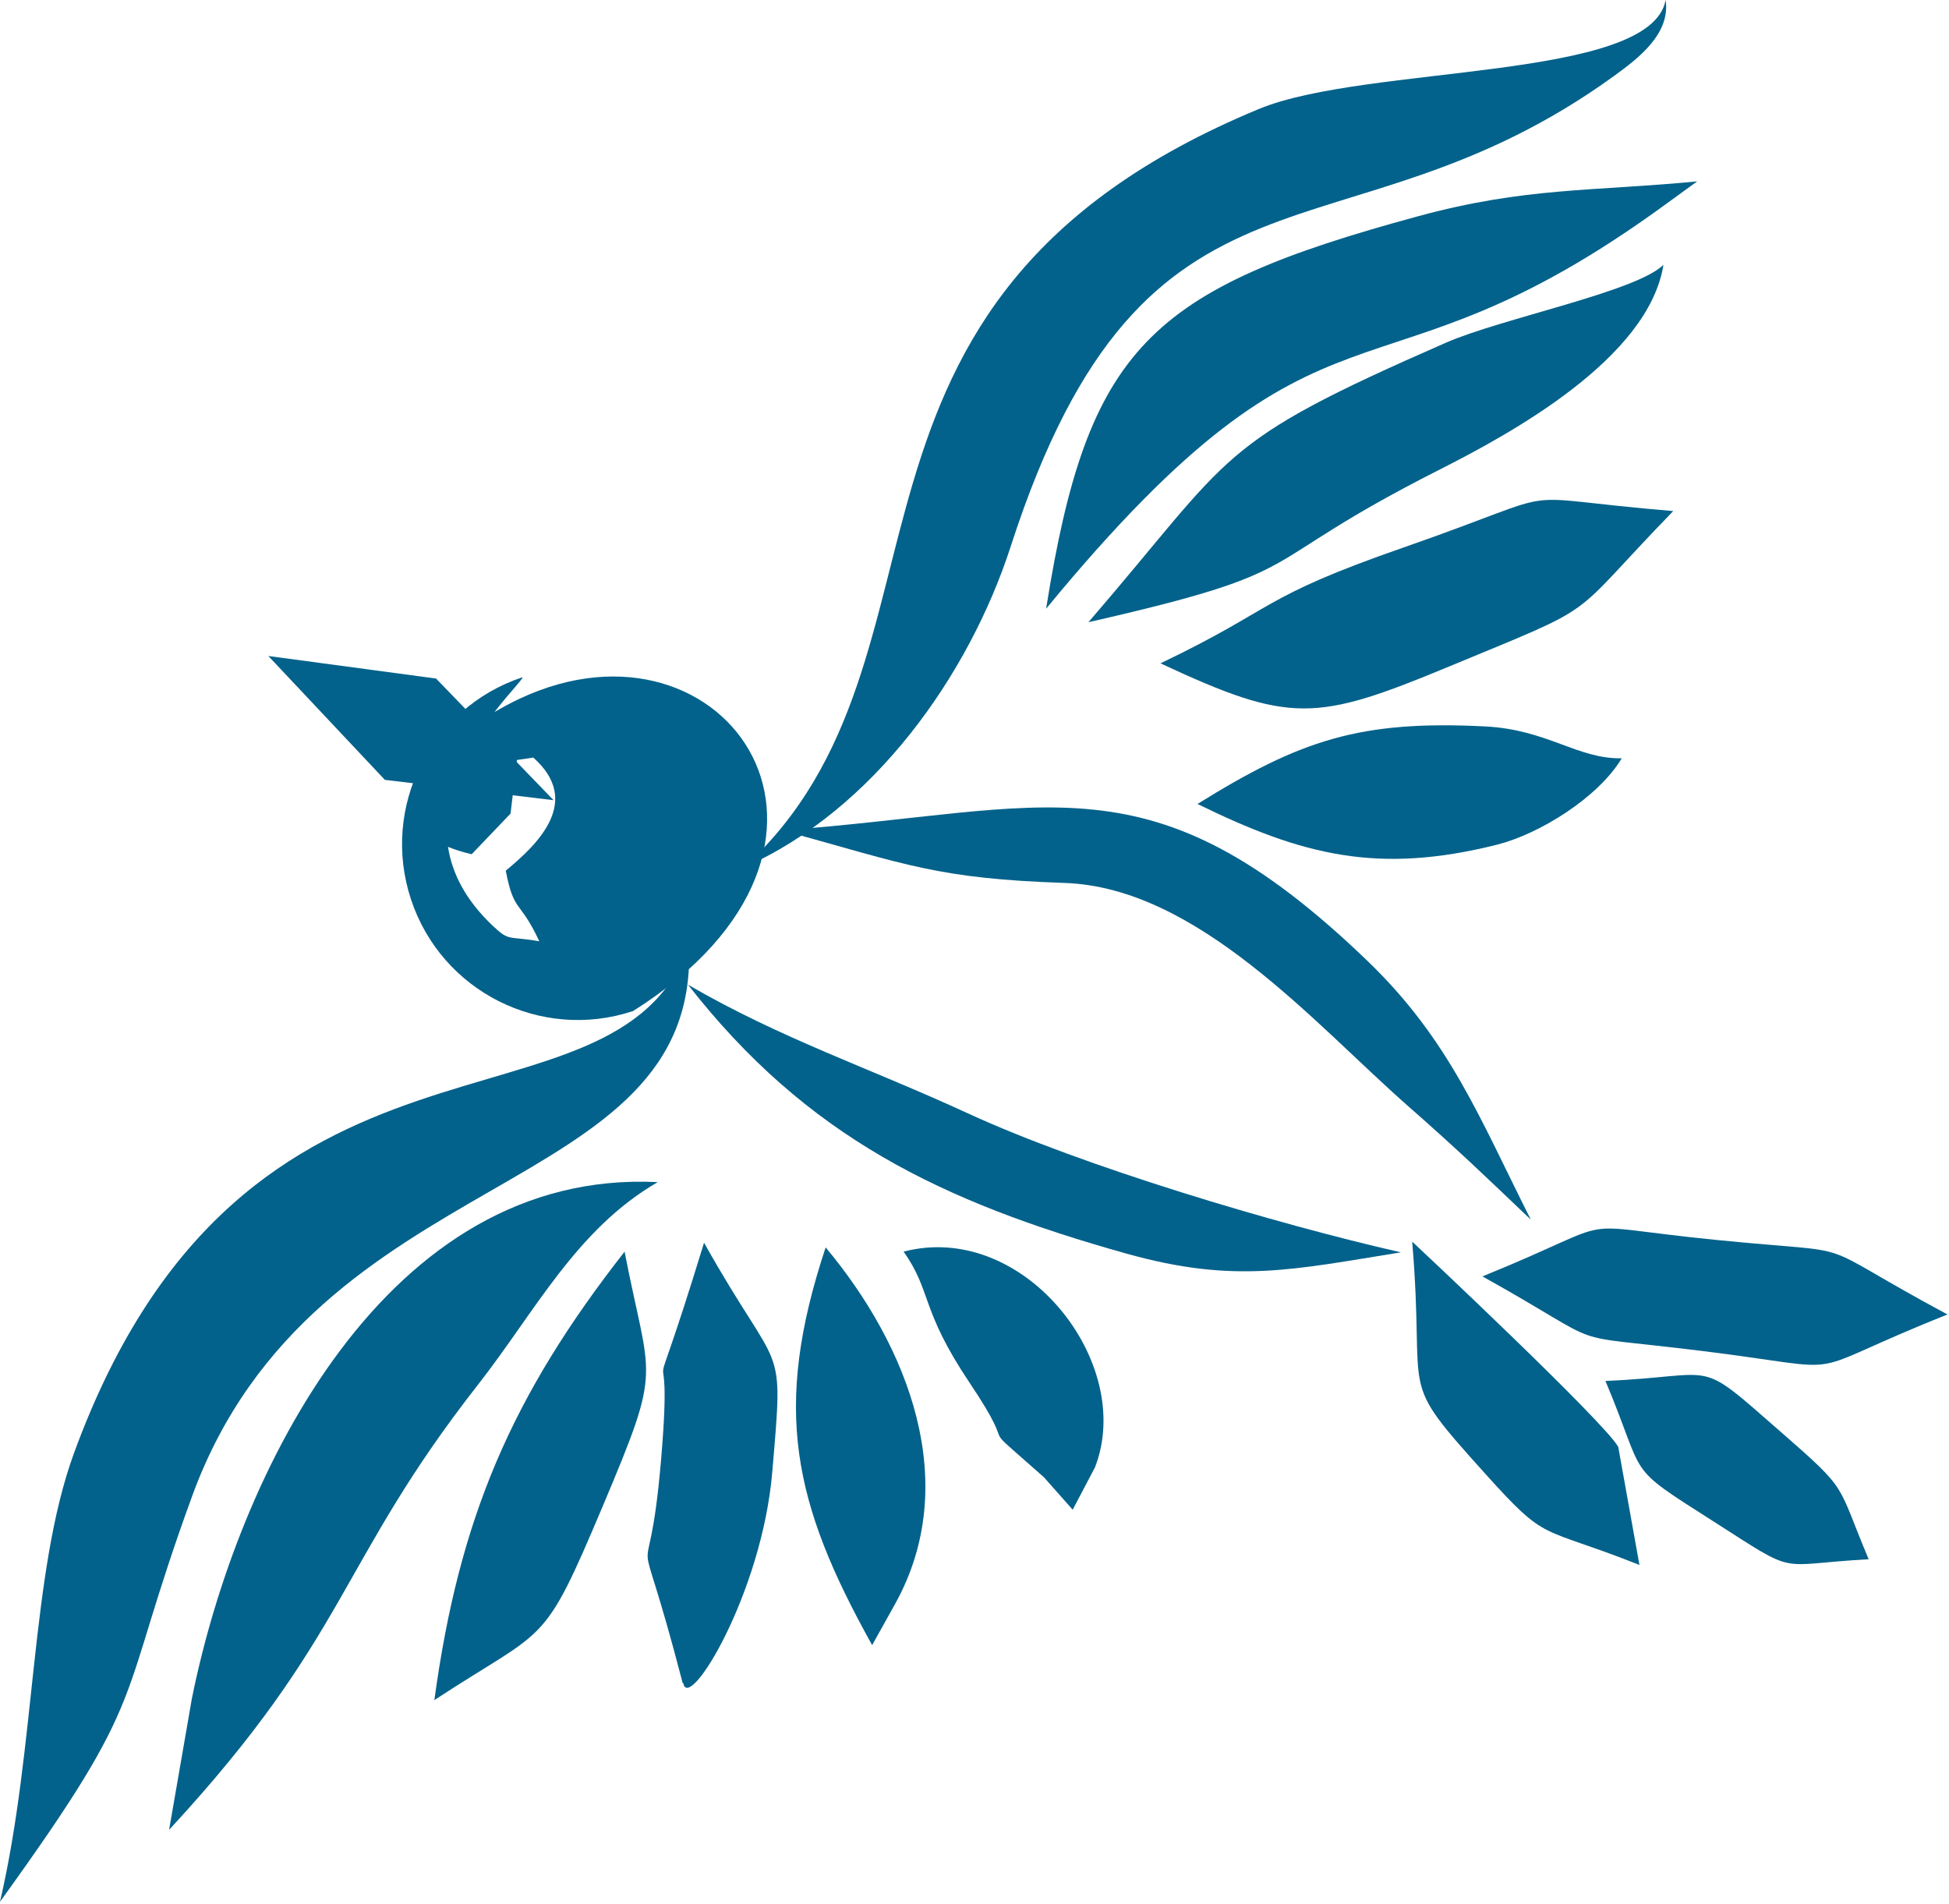
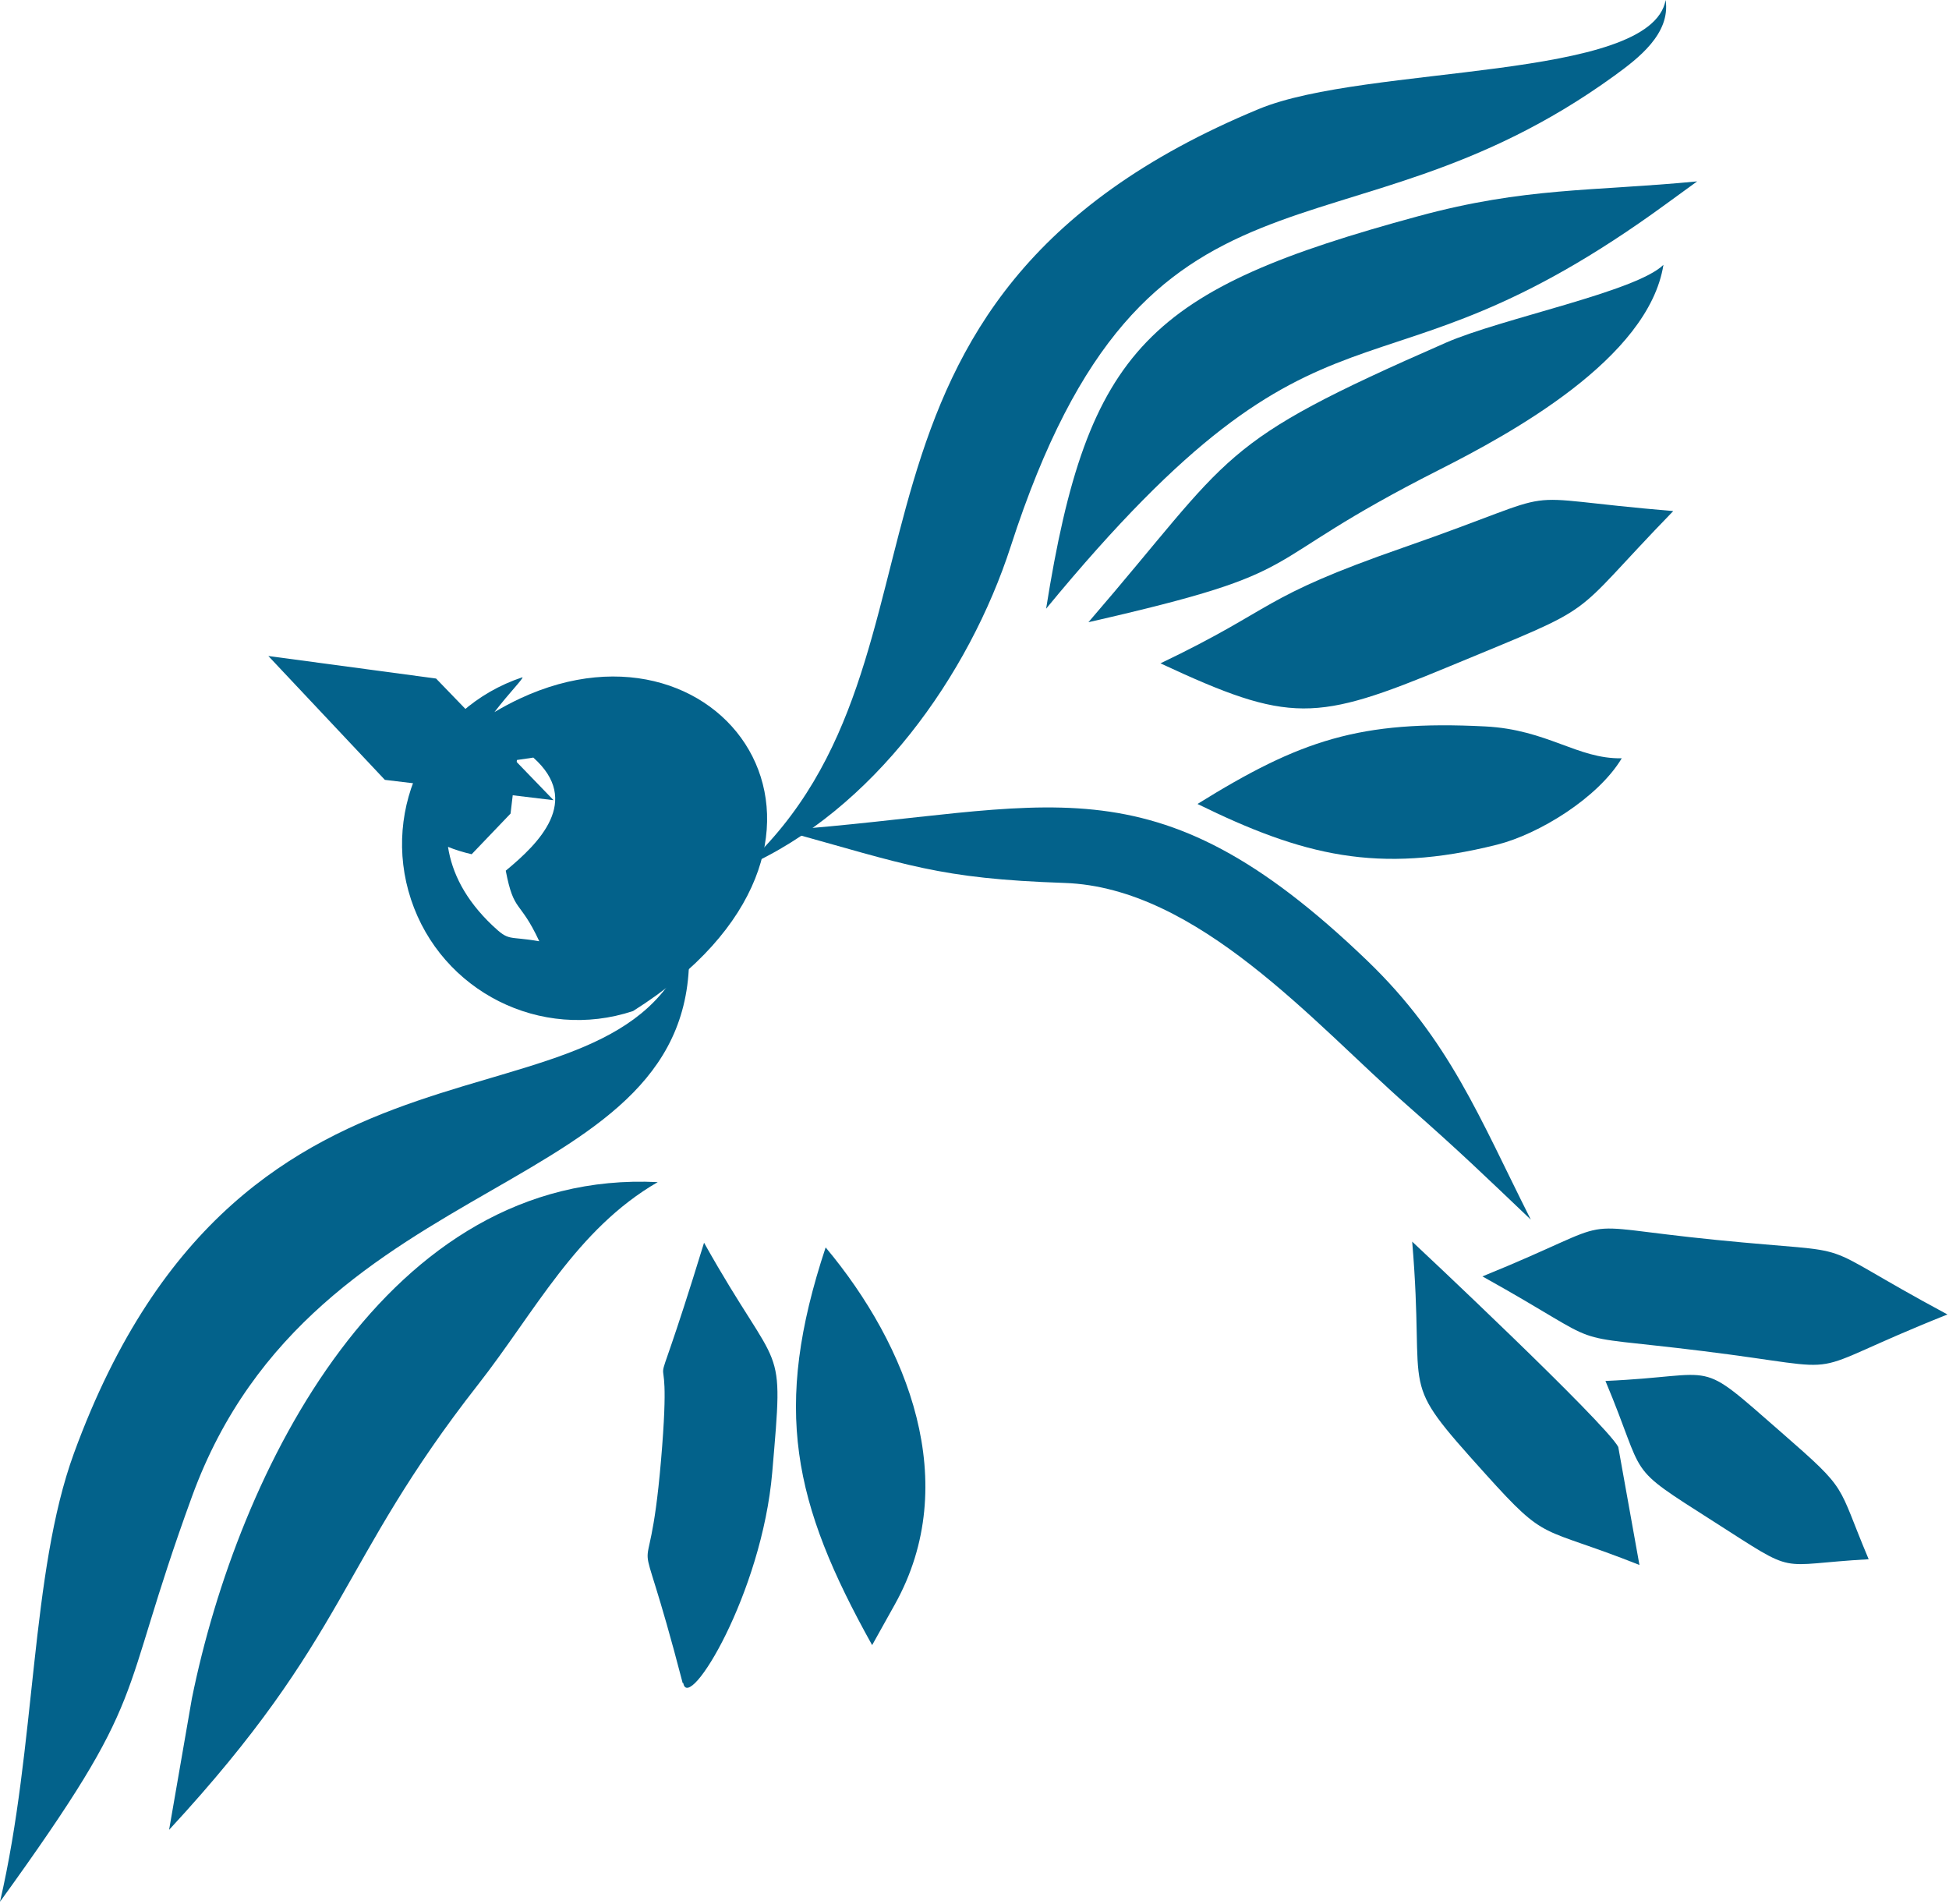
<svg xmlns="http://www.w3.org/2000/svg" width="565" height="552" viewBox="0 0 565 552" fill="none">
  <path fill-rule="evenodd" clip-rule="evenodd" d="M151.481 196.299C151.542 196.929 147.768 200.644 143.332 206.41C145.766 204.966 148.248 203.642 150.724 202.484C210.774 174.391 259.482 245.145 183.518 293.063C156.817 301.917 127.993 287.432 119.147 260.713C110.3 233.991 124.773 205.153 151.474 196.301L151.481 196.299ZM129.873 245.466C131.029 252.979 134.824 260.728 142.736 268.239C147.755 273.003 147.105 271.229 156.337 272.837C150.595 260.513 149.026 264.855 146.612 252.375C156.249 244.438 168.72 232.136 154.606 219.594L149.851 220.292L148.005 235.823L136.731 247.609C134.113 246.995 131.834 246.276 129.873 245.468V245.466Z" fill="#03628B" />
  <path fill-rule="evenodd" clip-rule="evenodd" d="M226.789 240.685C304.545 234.98 333.275 217.836 396.321 278.434C420.209 301.393 428.899 324.042 443.772 353.524C430.36 340.763 423.496 334.064 408.001 320.44C381.151 296.827 347.288 257.246 308.61 255.929C272.001 254.681 263.094 250.725 226.789 240.683V240.685Z" fill="#03628B" />
-   <path fill-rule="evenodd" clip-rule="evenodd" d="M199.439 285.413C226.424 301.09 251.651 309.394 280.529 322.693C313.973 338.096 370.006 354.806 406.114 363.006C374.679 368.037 357.886 372.149 326.552 363.373C272.853 348.328 233.857 329.519 199.439 285.411V285.413Z" fill="#03628B" />
  <path fill-rule="evenodd" clip-rule="evenodd" d="M199.709 274.205C202.908 348.433 91.269 336.094 55.661 433.764C33.18 495.412 44.447 489.733 0 551.238C10.49 506.093 8.772 455.923 21.419 421.287C71.209 284.935 177.58 334.18 199.709 274.205Z" fill="#03628B" />
-   <path fill-rule="evenodd" clip-rule="evenodd" d="M190.667 342.649C167.064 356.304 155.046 380.313 138.652 401.252C97.795 453.419 101.265 473.916 49.02 530.393L55.614 492.389C68.93 426.527 112.106 338.742 190.667 342.649Z" fill="#03628B" />
-   <path fill-rule="evenodd" clip-rule="evenodd" d="M181.063 362.795C188.469 401.117 192.297 394.94 174.76 436.509C157.128 478.303 158.86 471.182 125.917 492.79C133.079 440.095 148.296 404.655 181.07 362.795H181.063Z" fill="#03628B" />
+   <path fill-rule="evenodd" clip-rule="evenodd" d="M190.667 342.649C167.064 356.304 155.046 380.313 138.652 401.252C97.795 453.419 101.265 473.916 49.02 530.393L55.614 492.389C68.93 426.527 112.106 338.742 190.667 342.649" fill="#03628B" />
  <path fill-rule="evenodd" clip-rule="evenodd" d="M204.098 360.217C226.593 400.363 227.269 386.901 223.867 426.758C220.871 461.887 199.581 496.662 198.072 487.839L197.91 487.872C183.133 431.021 187.705 469.063 191.62 423.361C195.739 375.332 185.026 422.39 204.098 360.217Z" fill="#03628B" />
  <path fill-rule="evenodd" clip-rule="evenodd" d="M239.348 361.577C263.229 390.116 279.007 429.883 259.441 464.994L252.827 476.856C229.853 435.629 223.847 408.326 239.348 361.577Z" fill="#03628B" />
-   <path fill-rule="evenodd" clip-rule="evenodd" d="M261.938 362.799C296.68 353.697 329.244 394.942 317.429 425.31L310.964 437.607L302.645 428.215C280.955 408.968 296.937 424.454 281.043 400.754C266.719 379.406 270.182 374.413 261.944 362.797L261.938 362.799Z" fill="#03628B" />
  <path fill-rule="evenodd" clip-rule="evenodd" d="M215.69 251.406C282.815 189.904 229.792 87.573 364.926 31.597C396.131 18.671 478.601 23.554 482.855 0C484.309 9.771 474.97 16.899 467.916 22.007C388.699 79.387 332.308 36.853 293.02 158.322C280.908 195.767 253.152 234.9 215.69 251.406Z" fill="#03628B" />
  <path fill-rule="evenodd" clip-rule="evenodd" d="M303.26 176.438C315.305 100.589 333.052 83.878 411.126 62.672C442.243 54.221 461.444 55.514 491.993 52.576L482.998 59.116C395.983 122.637 386.623 75.186 303.26 176.438Z" fill="#03628B" />
  <path fill-rule="evenodd" clip-rule="evenodd" d="M315.528 180.353C358.251 130.823 351.725 128.844 419.153 99.336C435.297 92.276 474.32 84.57 482.22 76.76C477.878 103.974 437.881 125.72 417.219 136.177C360.821 164.722 383.079 164.943 315.528 180.353Z" fill="#03628B" />
  <path fill-rule="evenodd" clip-rule="evenodd" d="M347.146 233.037C376.877 214.567 394.171 208.701 430.563 210.563C448.648 211.488 457.264 220.037 470.134 219.799C463.263 231.263 446.139 241.783 433.992 244.835C399.432 253.517 377.513 247.938 347.146 233.037Z" fill="#03628B" />
  <path fill-rule="evenodd" clip-rule="evenodd" d="M336.406 192.277C370.391 176.028 364.609 173.4 406.885 158.688C458.102 140.865 434.229 143.908 485.06 148.138C453.416 180.721 465.603 174.309 420.08 193.195C381.307 209.283 374.05 209.819 336.406 192.277Z" fill="#03628B" />
  <path fill-rule="evenodd" clip-rule="evenodd" d="M429.745 369.975C472.941 352.426 452.239 354.862 497.383 359.389C542.696 363.931 522.434 358.39 564.555 381.011C518.836 399.246 540.045 397.352 493.474 391.597C450.23 386.255 468.727 391.681 429.745 369.975Z" fill="#03628B" />
  <path fill-rule="evenodd" clip-rule="evenodd" d="M465.407 400.282C499.31 398.825 491.066 393.08 516.509 415.287C536.258 432.52 532.274 429.608 541.715 451.961C514.21 453.474 521.764 456.983 496.781 441.036C470.452 424.23 477.628 429.357 465.407 400.282Z" fill="#03628B" />
  <path fill-rule="evenodd" clip-rule="evenodd" d="M409.381 359.897C410.28 360.701 465.4 412.425 469.12 419.414L475.261 453.621C445.882 441.966 448.83 447.447 430.664 427.29C404.396 398.135 413.364 406.937 409.381 359.897Z" fill="#03628B" />
  <path fill-rule="evenodd" clip-rule="evenodd" d="M111.565 226.047L77.79 190.148L126.41 196.682L160.476 231.944L111.565 226.047Z" fill="#03628B" />
</svg>